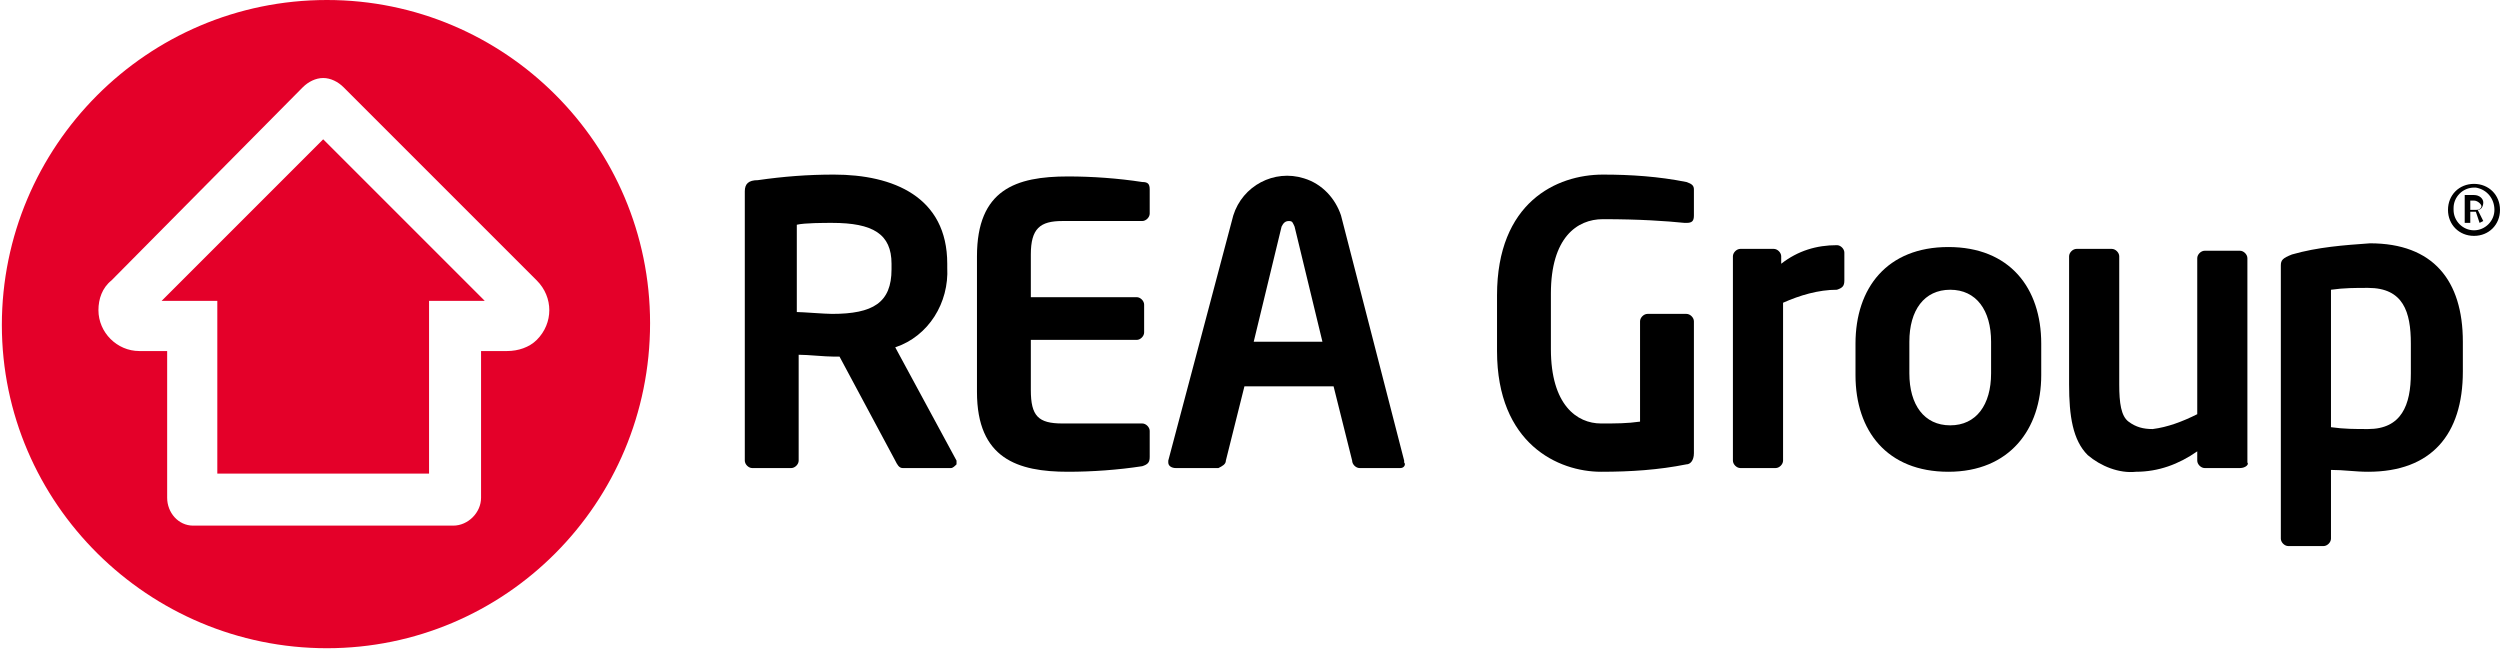
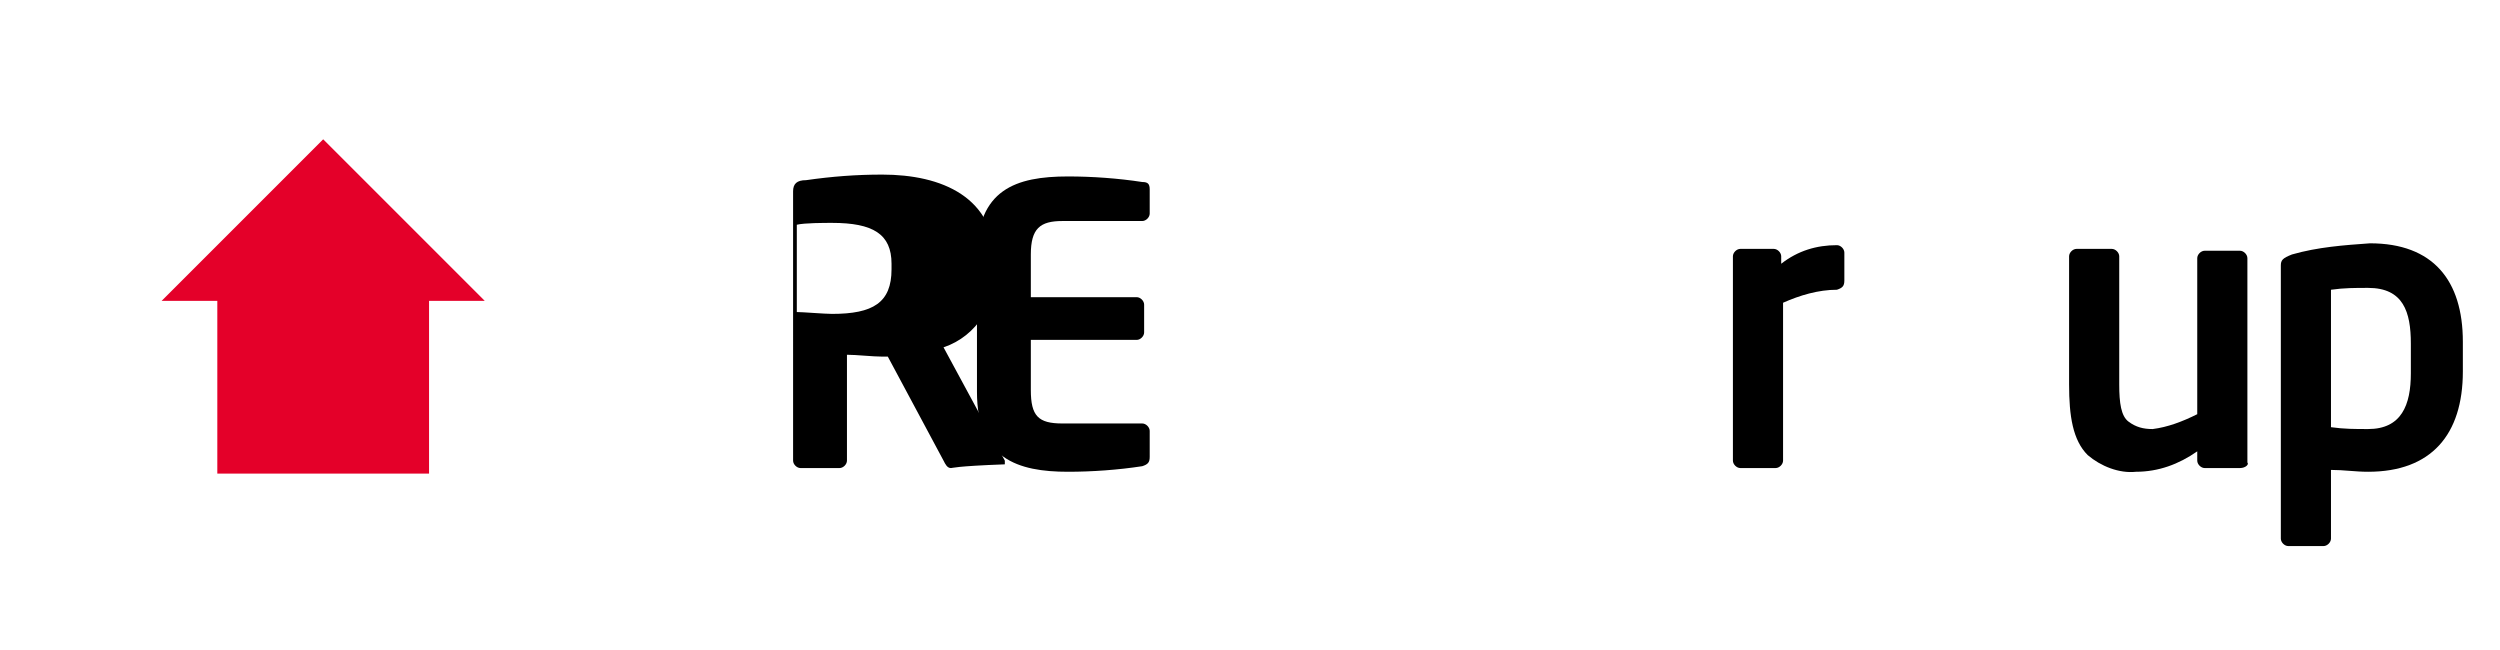
<svg xmlns="http://www.w3.org/2000/svg" version="1.1" id="Layer_1" x="0px" y="0px" viewBox="0 0 134.6 35" style="enable-background:new 0 0 134.6 35;" xml:space="preserve">
  <style type="text/css">
	.st0{fill:#E40029;}
</style>
  <g id="Layer_2_00000054243343444130992450000010486668421687648412_">
    <g id="Layer_1-2">
-       <path class="st0" d="M17.6,0L17.6,0C7.9,0,0.1,7.9,0.1,17.5s7.9,17.4,17.5,17.4S35,27.1,35,17.4C35,7.8,27.2,0,17.6,0z M27.3,18.9    h-1.4v7.9c0,0.8-0.7,1.5-1.5,1.5h-14c-0.8,0-1.4-0.7-1.4-1.5v-7.9H7.5c-1.2,0-2.2-1-2.2-2.2c0-0.6,0.2-1.2,0.7-1.6l0,0L16.3,4.7    c0.3-0.3,0.7-0.5,1.1-0.5l0,0c0.4,0,0.8,0.2,1.1,0.5l10.4,10.4l0,0c0.9,0.9,0.9,2.3,0,3.2C28.5,18.7,27.9,18.9,27.3,18.9z" />
      <polygon class="st0" points="8.7,16.2 11.7,16.2 11.7,25.5 23.1,25.5 23.1,16.2 26.1,16.2 17.4,7.5   " />
-       <path d="M51.2,25.2h-2.6c-0.2,0-0.3-0.2-0.4-0.4l-3-5.6h-0.3c-0.5,0-1.4-0.1-1.9-0.1v5.7c0,0.2-0.2,0.4-0.4,0.4c0,0,0,0,0,0h-2.1    c-0.2,0-0.4-0.2-0.4-0.4V10.3c0-0.4,0.2-0.6,0.7-0.6c1.4-0.2,2.7-0.3,4.1-0.3c3.2,0,6.1,1.2,6.1,4.8v0.2c0.1,1.9-1,3.7-2.8,4.3    l3.3,6.1c0,0.1,0,0.1,0,0.2C51.4,25.1,51.3,25.2,51.2,25.2C51.2,25.2,51.2,25.2,51.2,25.2z M48,14.2c0-1.6-1-2.2-3.2-2.2    c-0.4,0-1.5,0-1.9,0.1v4.7c0.3,0,1.5,0.1,1.9,0.1c2.2,0,3.2-0.6,3.2-2.4V14.2z" />
+       <path d="M51.2,25.2c-0.2,0-0.3-0.2-0.4-0.4l-3-5.6h-0.3c-0.5,0-1.4-0.1-1.9-0.1v5.7c0,0.2-0.2,0.4-0.4,0.4c0,0,0,0,0,0h-2.1    c-0.2,0-0.4-0.2-0.4-0.4V10.3c0-0.4,0.2-0.6,0.7-0.6c1.4-0.2,2.7-0.3,4.1-0.3c3.2,0,6.1,1.2,6.1,4.8v0.2c0.1,1.9-1,3.7-2.8,4.3    l3.3,6.1c0,0.1,0,0.1,0,0.2C51.4,25.1,51.3,25.2,51.2,25.2C51.2,25.2,51.2,25.2,51.2,25.2z M48,14.2c0-1.6-1-2.2-3.2-2.2    c-0.4,0-1.5,0-1.9,0.1v4.7c0.3,0,1.5,0.1,1.9,0.1c2.2,0,3.2-0.6,3.2-2.4V14.2z" />
      <path d="M61.5,25.1c-1.3,0.2-2.7,0.3-4,0.3c-2.7,0-4.9-0.7-4.9-4.3v-7.3c0-3.6,2.1-4.3,4.9-4.3c1.3,0,2.7,0.1,4,0.3    c0.3,0,0.4,0.1,0.4,0.4v1.3c0,0.2-0.2,0.4-0.4,0.4c0,0,0,0,0,0h-4.3c-1.2,0-1.7,0.4-1.7,1.8V16h5.7c0.2,0,0.4,0.2,0.4,0.4v1.5    c0,0.2-0.2,0.4-0.4,0.4h-5.7v2.7c0,1.4,0.4,1.8,1.7,1.8h4.3c0.2,0,0.4,0.2,0.4,0.4v1.4C61.9,24.9,61.8,25,61.5,25.1z" />
-       <path d="M75.4,25.2h-2.2c-0.2,0-0.4-0.2-0.4-0.4l-1-4H67l-1,4c0,0.2-0.2,0.3-0.4,0.4h-2.3c-0.2,0-0.4-0.1-0.4-0.3c0,0,0,0,0,0    c0,0,0-0.1,0-0.1l3.5-13.2c0.5-1.6,2.2-2.5,3.8-2c1,0.3,1.7,1.1,2,2l3.4,13.2c0,0,0,0.1,0,0.1C75.7,25,75.6,25.2,75.4,25.2z     M69.7,12.2c-0.1-0.2-0.1-0.3-0.3-0.3S69.1,12,69,12.2l-1.5,6.2h3.7L69.7,12.2z" />
      <path d="M98.9,15.6c-1,0-2,0.3-2.9,0.7v8.5c0,0.2-0.2,0.4-0.4,0.4h-1.9c-0.2,0-0.4-0.2-0.4-0.4v-11c0-0.2,0.2-0.4,0.4-0.4h1.8    c0.2,0,0.4,0.2,0.4,0.4v0.4c0.9-0.7,1.9-1,3-1c0.2,0,0.4,0.2,0.4,0.4v1.5C99.3,15.4,99.2,15.5,98.9,15.6z" />
-       <path d="M104.9,25.4c-3.3,0-5-2.2-5-5.2v-1.7c0-3,1.7-5.2,5-5.2s5,2.2,5,5.2v1.7C109.9,23.1,108.2,25.4,104.9,25.4z M107.2,18.4    c0-1.7-0.8-2.8-2.2-2.8s-2.2,1.1-2.2,2.8v1.7c0,1.7,0.8,2.8,2.2,2.8s2.2-1.1,2.2-2.8V18.4z" />
      <path d="M120.6,25.2h-1.9c-0.2,0-0.4-0.2-0.4-0.4v-0.5c-1,0.7-2.1,1.1-3.3,1.1c-0.9,0.1-1.9-0.3-2.6-0.9c-0.8-0.8-1-2.1-1-3.8    v-6.9c0-0.2,0.2-0.4,0.4-0.4h1.9c0.2,0,0.4,0.2,0.4,0.4v6.9c0,1,0.1,1.7,0.5,2c0.4,0.3,0.8,0.4,1.3,0.4c0.8-0.1,1.6-0.4,2.4-0.8    v-8.4c0-0.2,0.2-0.4,0.4-0.4h1.9c0.2,0,0.4,0.2,0.4,0.4v11C121.1,25,120.9,25.2,120.6,25.2C120.7,25.2,120.7,25.2,120.6,25.2z" />
      <path d="M127.5,25.4c-0.7,0-1.3-0.1-2-0.1V29c0,0.2-0.2,0.4-0.4,0.4h-1.9c-0.2,0-0.4-0.2-0.4-0.4V14.3c0-0.3,0.1-0.4,0.6-0.6    c1.4-0.4,2.8-0.5,4.2-0.6c3.4,0,5,2,5,5.3v1.6C132.6,23.4,130.9,25.4,127.5,25.4z M129.8,18.5c0-1.7-0.4-3-2.3-3    c-0.7,0-1.3,0-2,0.1V23c0.7,0.1,1.3,0.1,2,0.1c1.8,0,2.3-1.3,2.3-3V18.5z" />
-       <path d="M90.8,25c-1.5,0.3-3,0.4-4.6,0.4c-2.3,0-5.6-1.5-5.6-6.5v-3c0-5,3.2-6.5,5.7-6.5c1.5,0,3,0.1,4.5,0.4    c0.3,0.1,0.4,0.2,0.4,0.4v1.4c0,0.3-0.1,0.4-0.4,0.4h-0.1c-1-0.1-2.4-0.2-4.4-0.2c-1.4,0-2.8,1-2.8,4v3c0,3,1.4,4,2.7,4    c0.8,0,1.4,0,2.1-0.1v-5.4c0-0.2,0.2-0.4,0.4-0.4c0,0,0,0,0,0h2.1c0.2,0,0.4,0.2,0.4,0.4v7.1C91.2,24.8,91,25,90.8,25z" />
-       <path d="M133.2,12.7c-0.8,0-1.4-0.6-1.4-1.4c0-0.8,0.6-1.4,1.4-1.4s1.4,0.6,1.4,1.4c0,0,0,0,0,0C134.6,12.1,134,12.7,133.2,12.7    C133.2,12.7,133.2,12.7,133.2,12.7z M133.2,10.1c-0.6,0-1.1,0.5-1.1,1.1c0,0,0,0.1,0,0.1c0,0.6,0.5,1.1,1.1,1.1    c0.6,0,1.1-0.5,1.1-1.1c0,0,0,0,0,0c0-0.6-0.4-1.1-1-1.2C133.3,10.1,133.2,10.1,133.2,10.1z M133.5,12l-0.2-0.6H133V12h-0.3v-1.5    h0.5c0.3,0,0.5,0.2,0.5,0.4c0,0,0,0,0,0c0,0.2-0.1,0.4-0.3,0.4l0.3,0.6L133.5,12z M133.2,10.8H133v0.5h0.3c0.2,0,0.3-0.1,0.3-0.2    S133.4,10.8,133.2,10.8L133.2,10.8z" />
    </g>
  </g>
</svg>